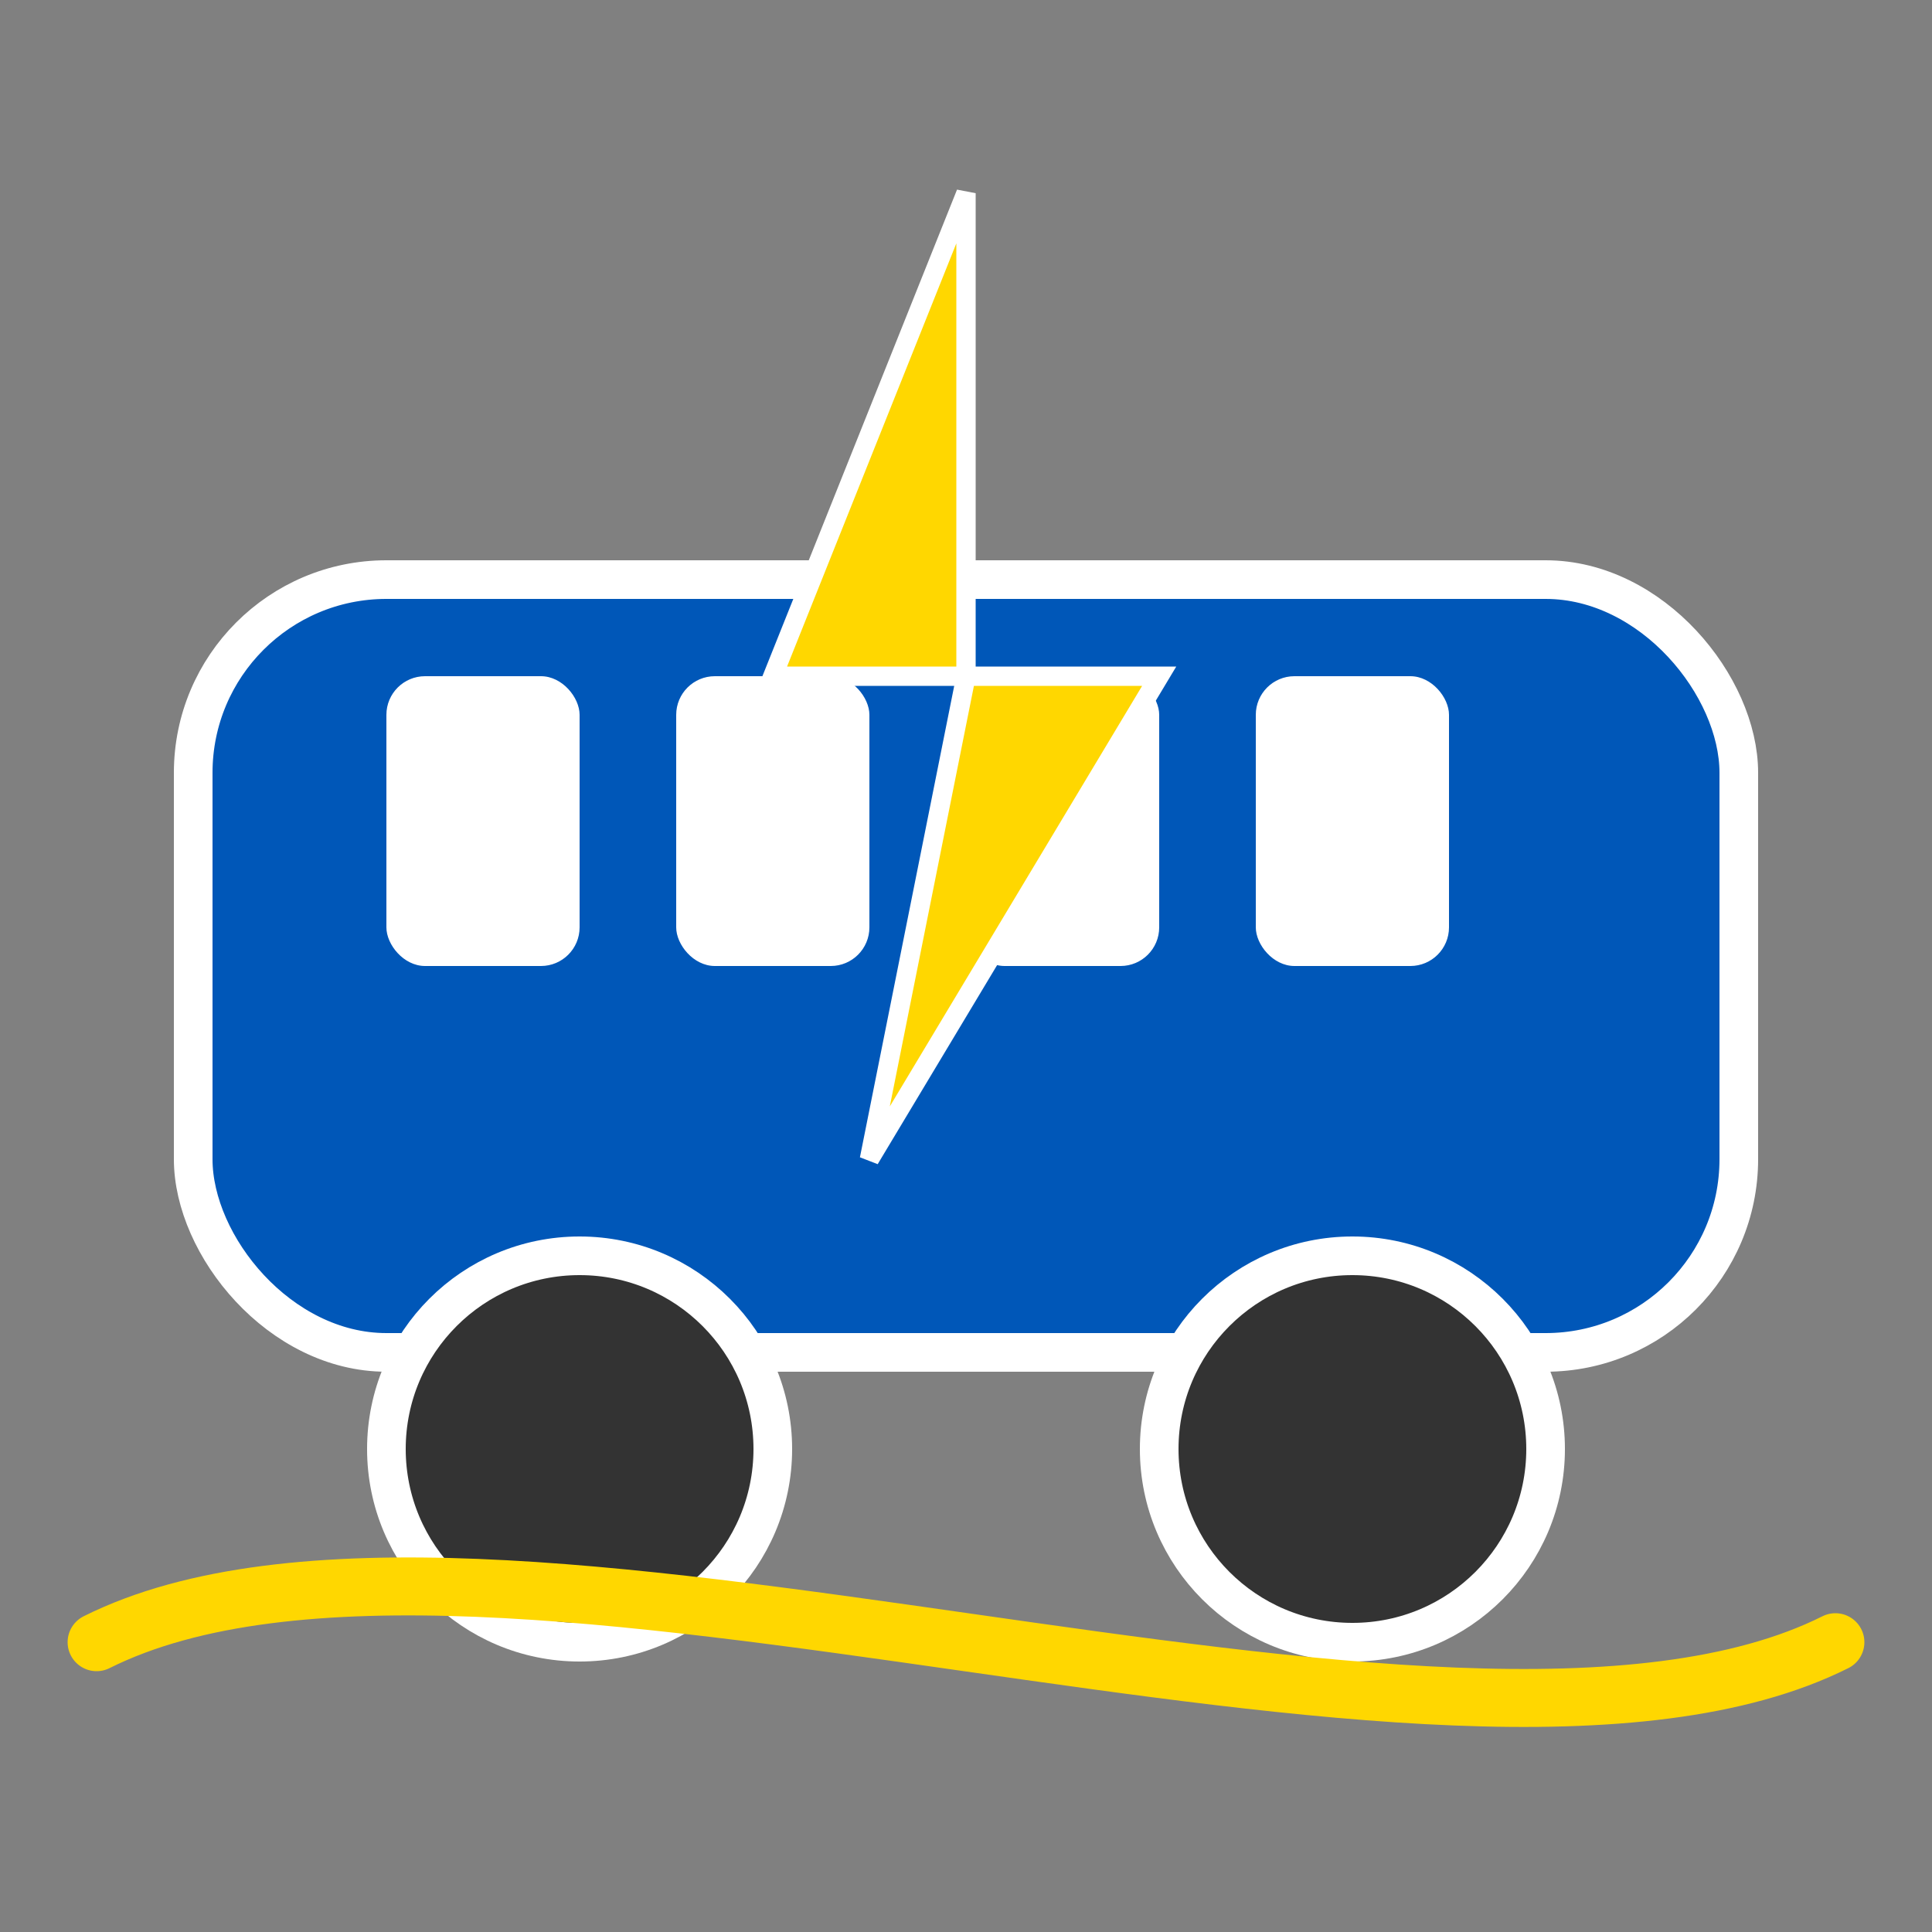
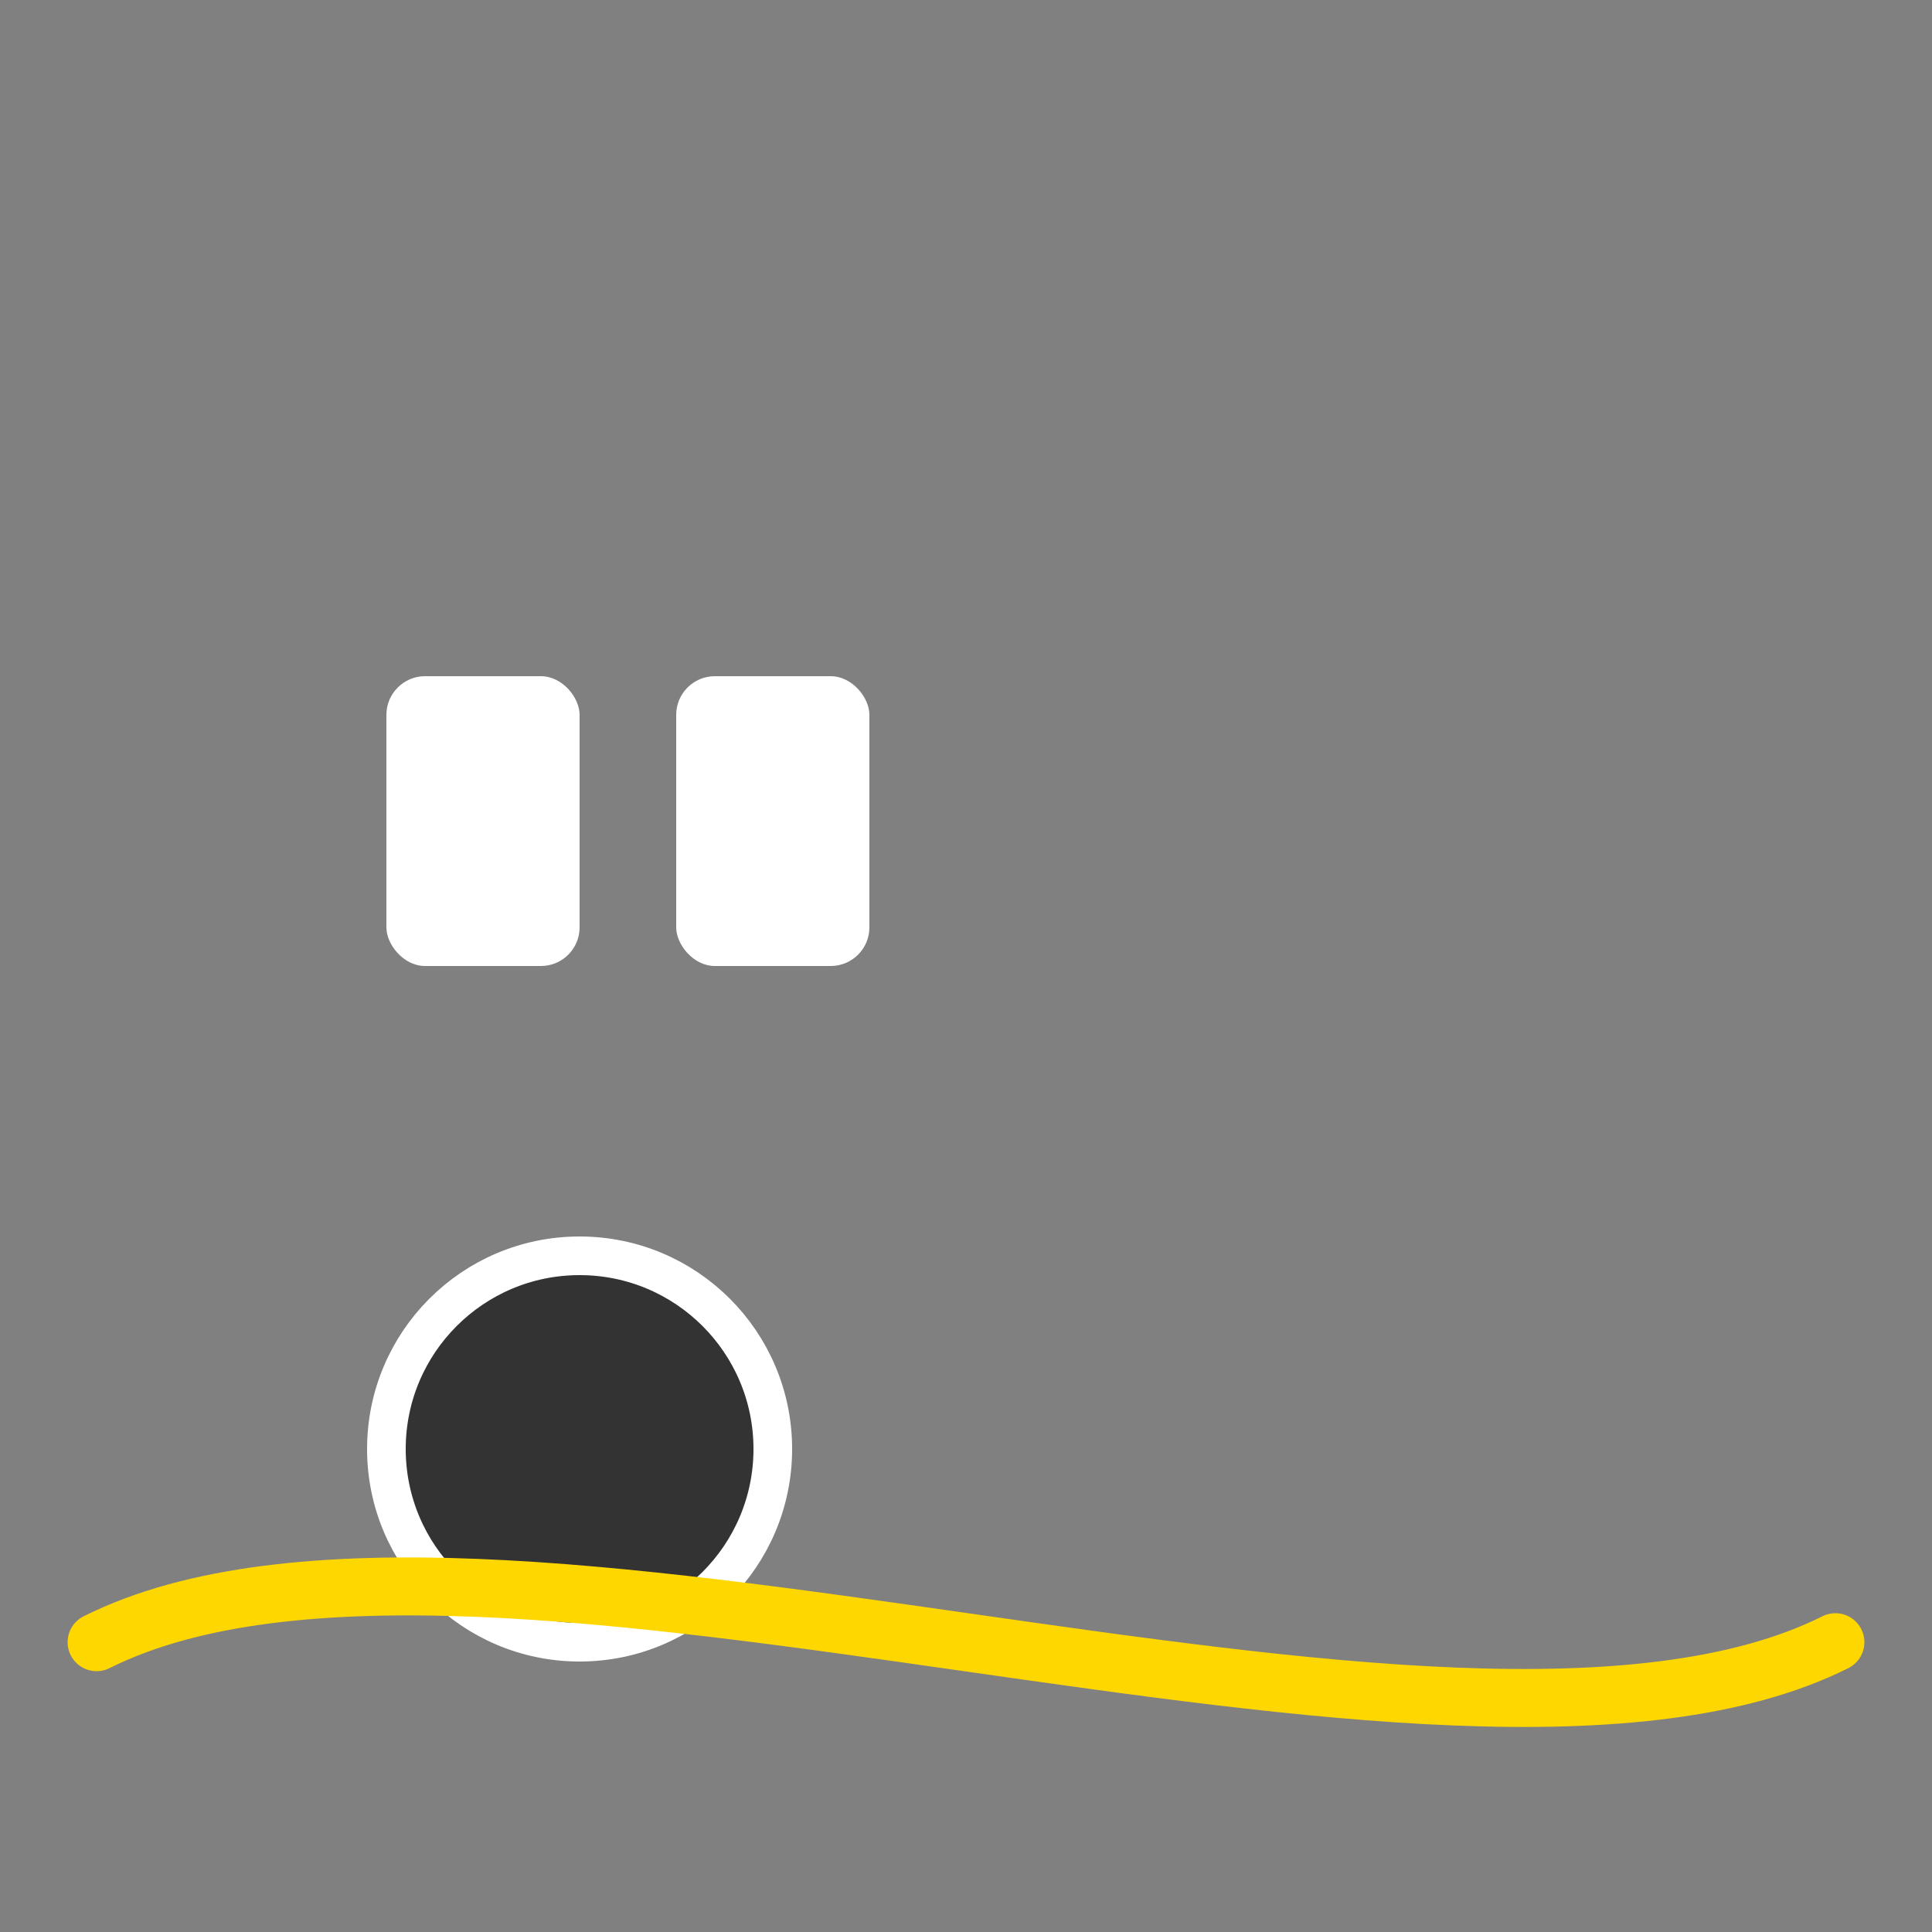
<svg xmlns="http://www.w3.org/2000/svg" viewBox="0 0 100 100" width="100" height="100">
  <rect x="0" y="0" width="100" height="100" fill="#808080" stroke="none" />
-   <rect x="10" y="30" width="80" height="40" rx="10" ry="10" fill="#0057B8" stroke="#FFFFFF" stroke-width="2" />
  <rect x="20" y="35" width="10" height="15" rx="2" ry="2" fill="#FFFFFF" />
  <rect x="35" y="35" width="10" height="15" rx="2" ry="2" fill="#FFFFFF" />
-   <rect x="50" y="35" width="10" height="15" rx="2" ry="2" fill="#FFFFFF" />
-   <rect x="65" y="35" width="10" height="15" rx="2" ry="2" fill="#FFFFFF" />
  <circle cx="30" cy="75" r="10" fill="#333333" stroke="#FFFFFF" stroke-width="2" />
-   <circle cx="70" cy="75" r="10" fill="#333333" stroke="#FFFFFF" stroke-width="2" />
-   <path d="M50,10 L40,35 L50,35 L45,60 L60,35 L50,35 Z" fill="#FFD700" stroke="#FFFFFF" stroke-width="1" />
  <path d="M5,85 C25,75 75,95 95,85" stroke="#FFD700" stroke-width="3" fill="none" stroke-linecap="round" />
</svg>